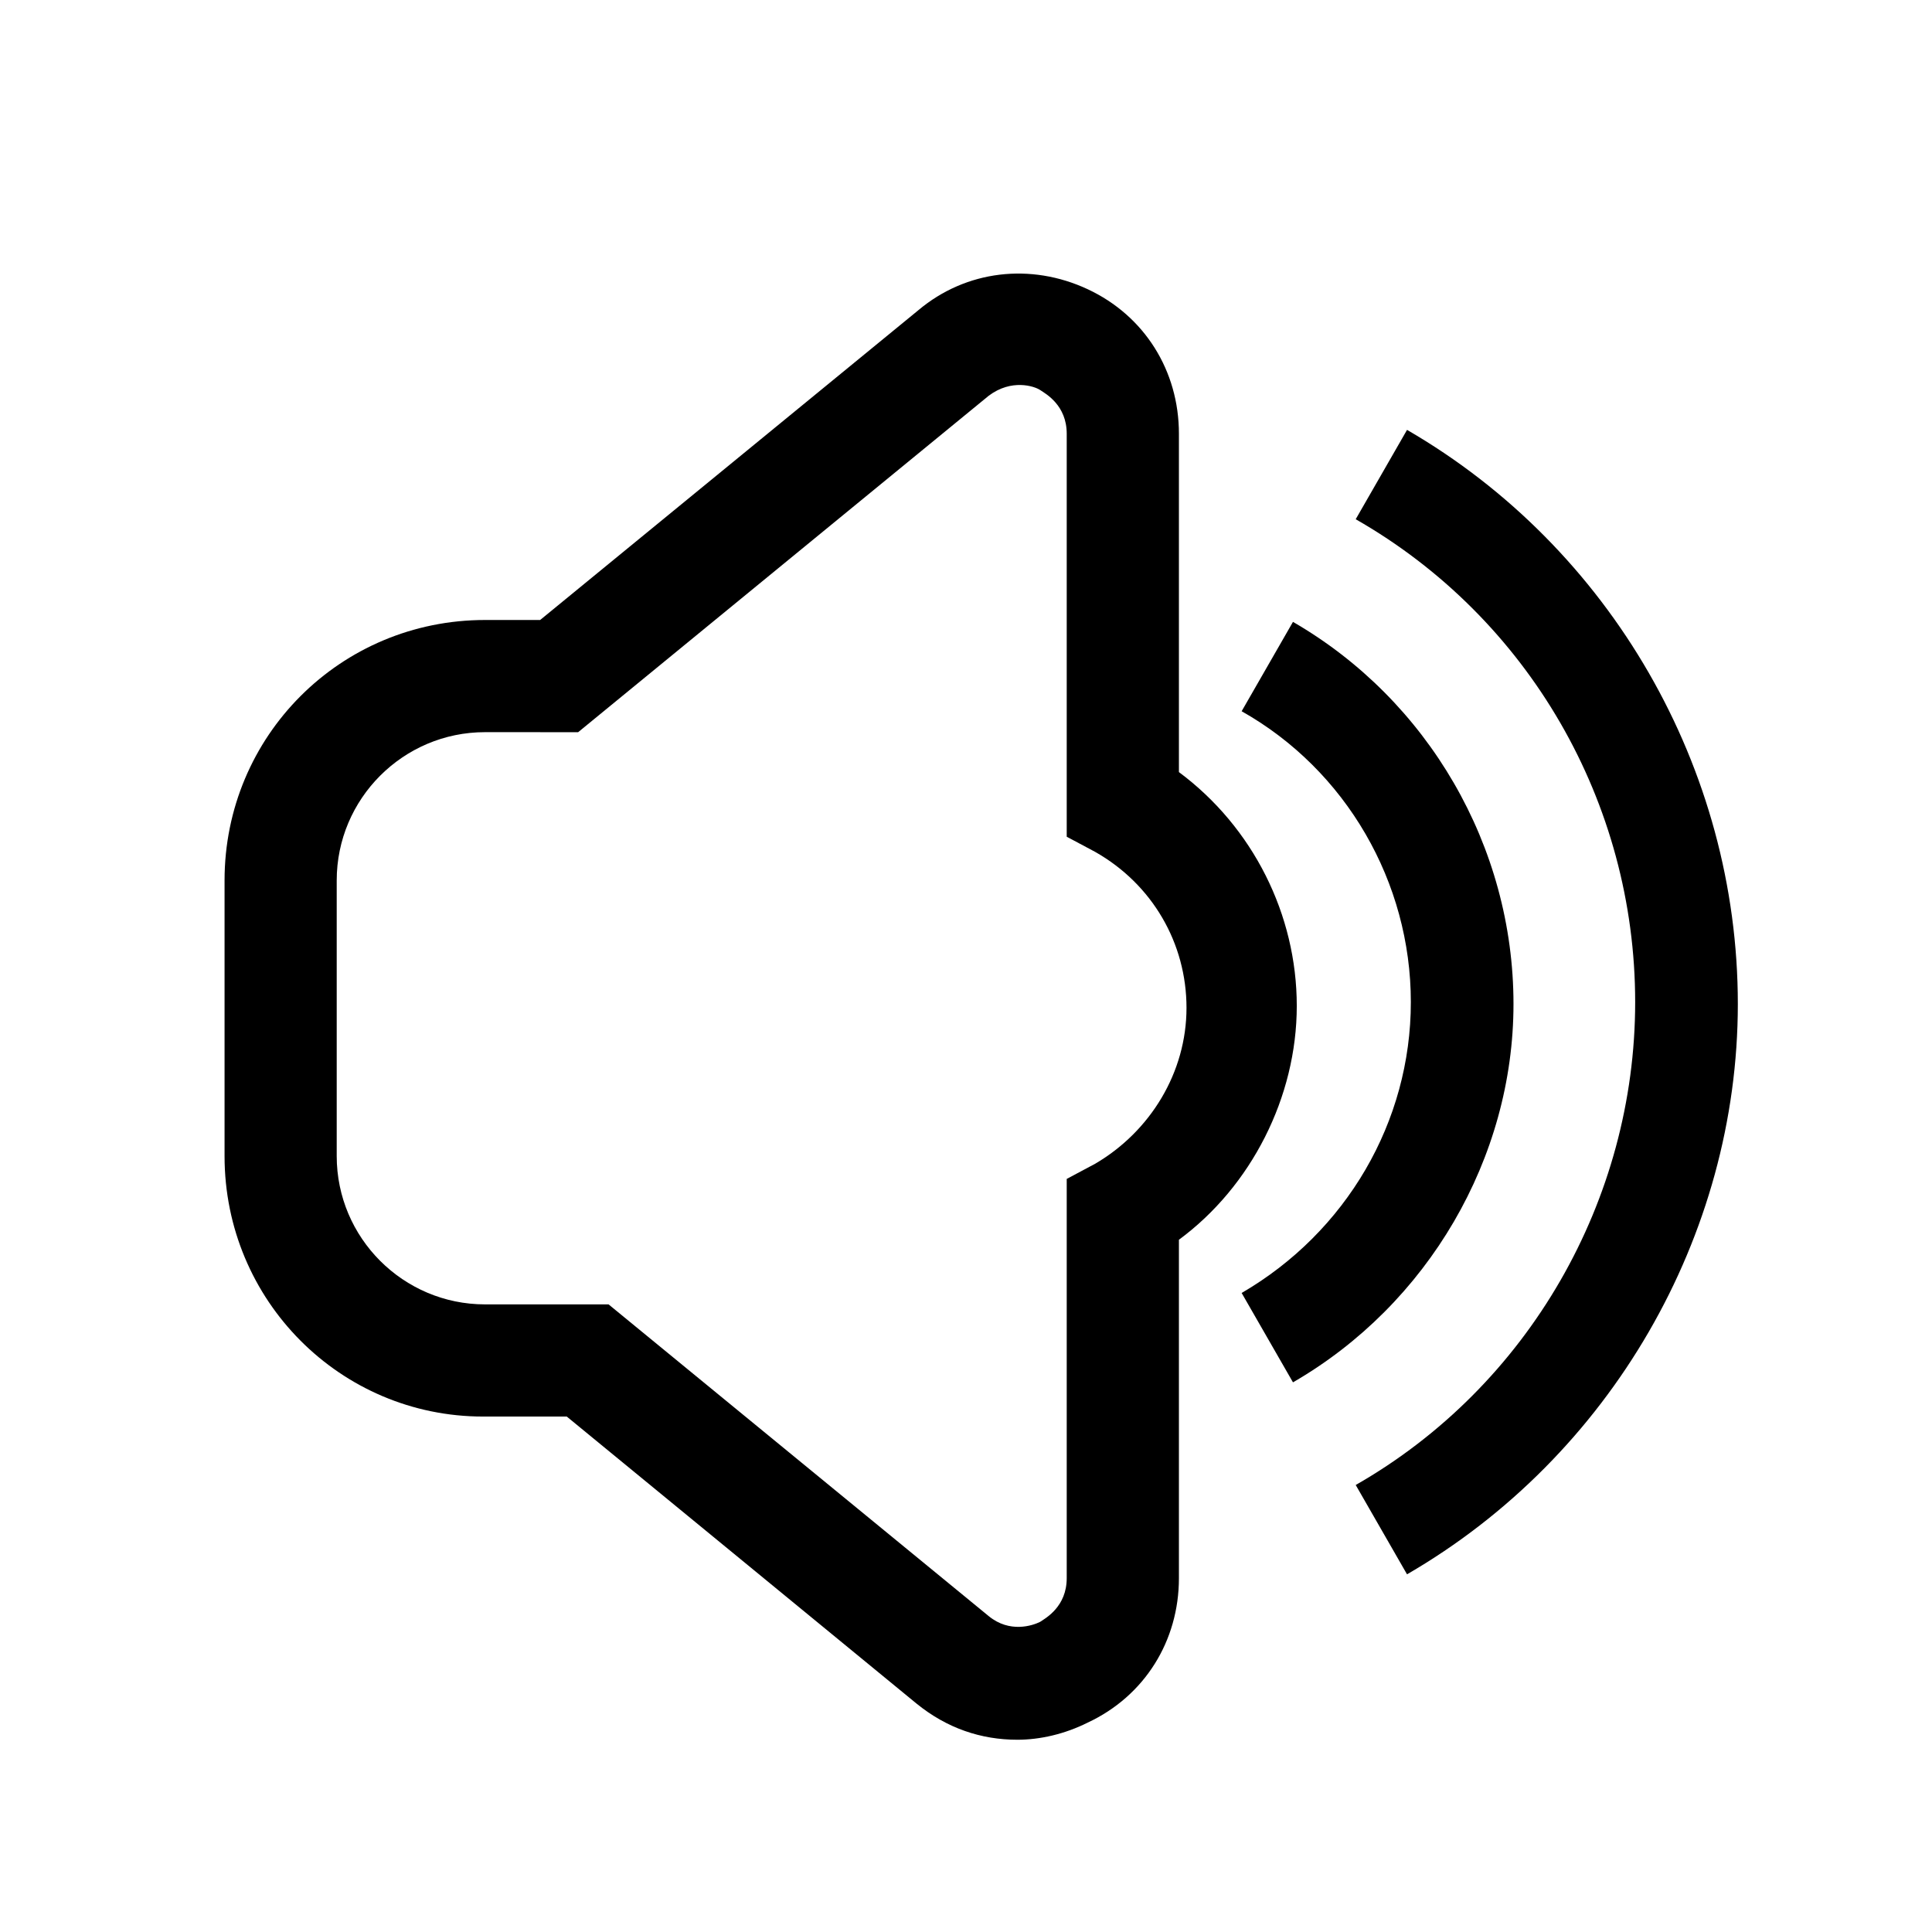
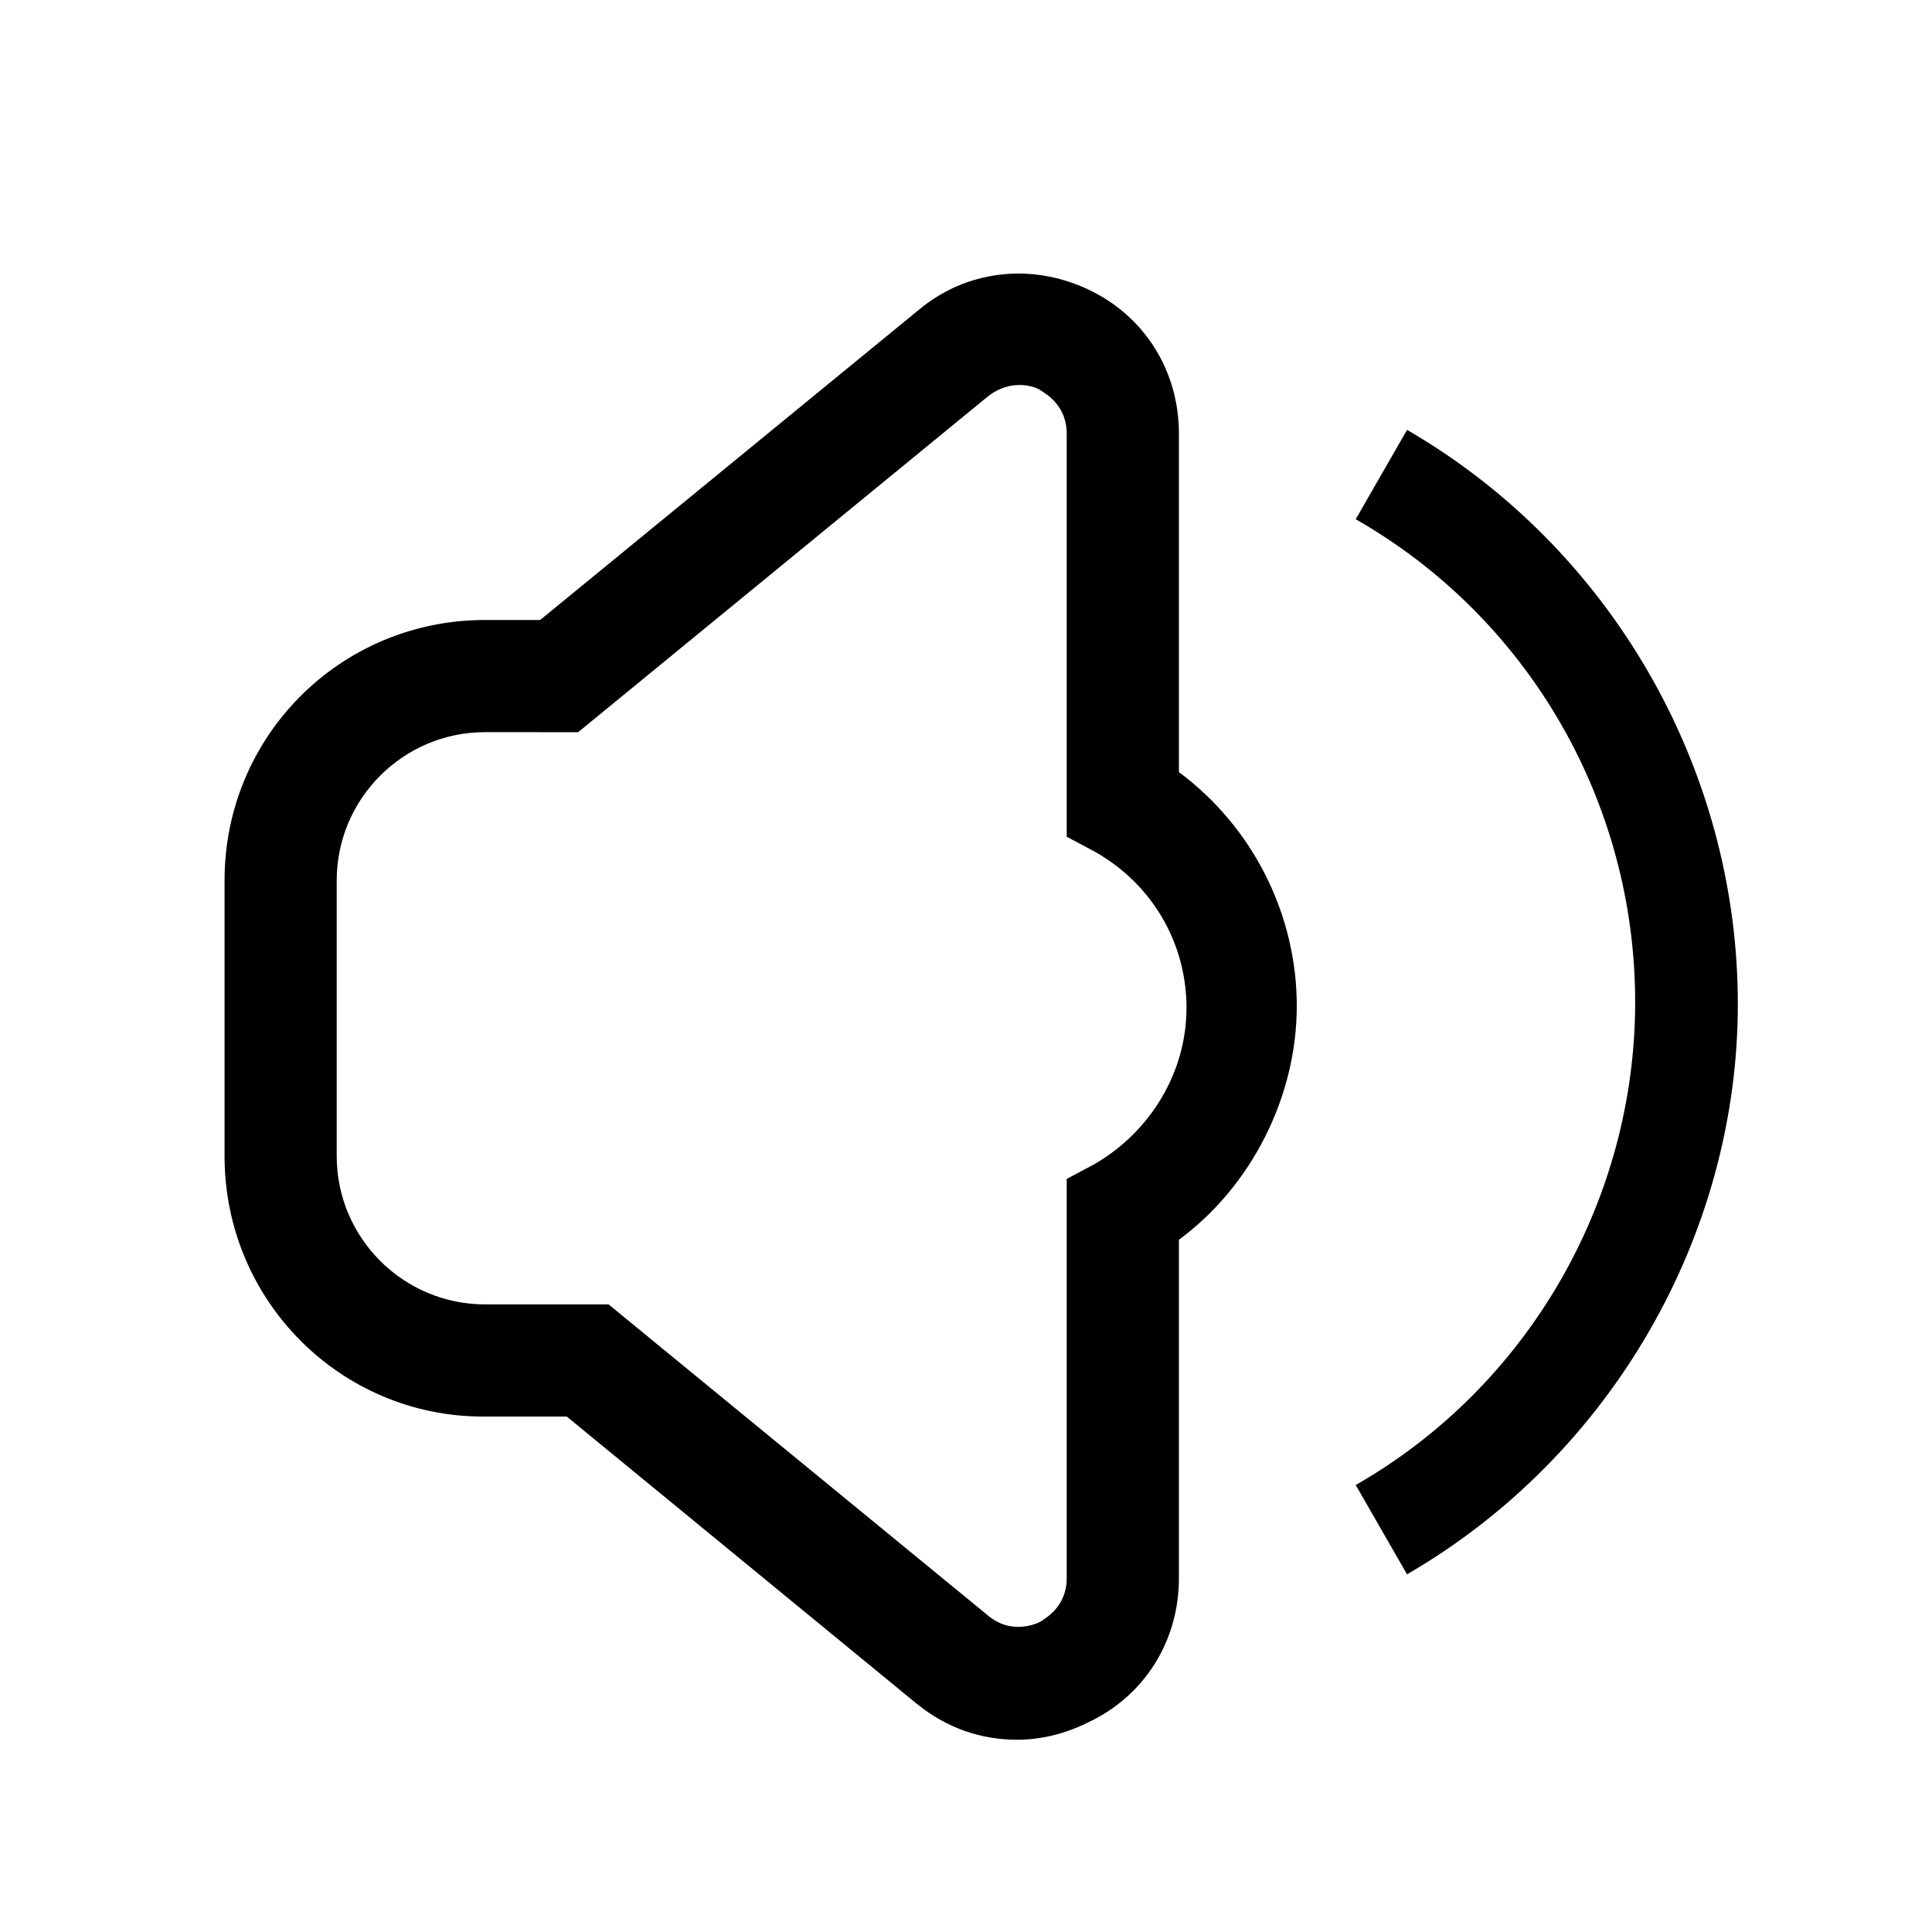
<svg xmlns="http://www.w3.org/2000/svg" fill="#000000" width="800px" height="800px" version="1.1" viewBox="144 144 512 512">
  <g>
-     <path d="m486.65 510.33-13.602-23.68c27.711-16.121 44.84-45.344 44.84-77.082 0-31.738-17.129-61.465-44.84-77.082l13.602-23.68c35.77 20.656 58.441 59.449 58.441 101.27 0 40.809-22.668 79.602-58.441 100.26z" />
    <path d="m516.88 561.22-13.602-23.68c45.848-26.199 74.059-75.57 74.059-127.97 0-52.898-28.215-101.77-74.059-127.97l13.602-23.68c53.906 31.234 87.664 89.68 87.664 152.15 0 61.465-33.758 119.91-87.664 151.14z" />
    <path d="m413.6 605.05c-9.574 0-18.641-3.023-26.703-9.574l-92.699-76.074h-22.168c-37.785 0-68.52-30.734-68.52-69.023v-73.051c0-38.289 30.73-69.023 69.023-69.023h14.609l100.26-82.121c12.594-10.578 29.727-12.594 44.84-5.543 15.113 7.055 24.184 21.664 24.184 38.289v89.68c19.648 14.609 31.234 37.785 31.234 61.969s-12.09 47.863-31.234 61.969v89.68c0 16.625-9.07 31.234-24.184 38.289-6.047 3.023-12.594 4.535-18.641 4.535zm-141.07-267.02c-21.664 0-39.297 17.633-39.297 39.297v73.051c0 21.664 17.633 39.297 39.297 39.297h32.746l100.76 82.625c5.543 4.535 11.586 2.519 13.602 1.512 1.512-1.008 7.055-4.031 7.055-11.586v-105.8l7.559-4.031c14.609-8.566 24.184-24.184 24.184-41.312 0-17.129-9.07-32.746-24.184-41.312l-7.559-4.031v-106.8c0-7.559-5.543-10.578-7.055-11.586-1.512-1.008-7.559-3.023-13.602 1.512l-108.82 89.172z" />
  </g>
</svg>